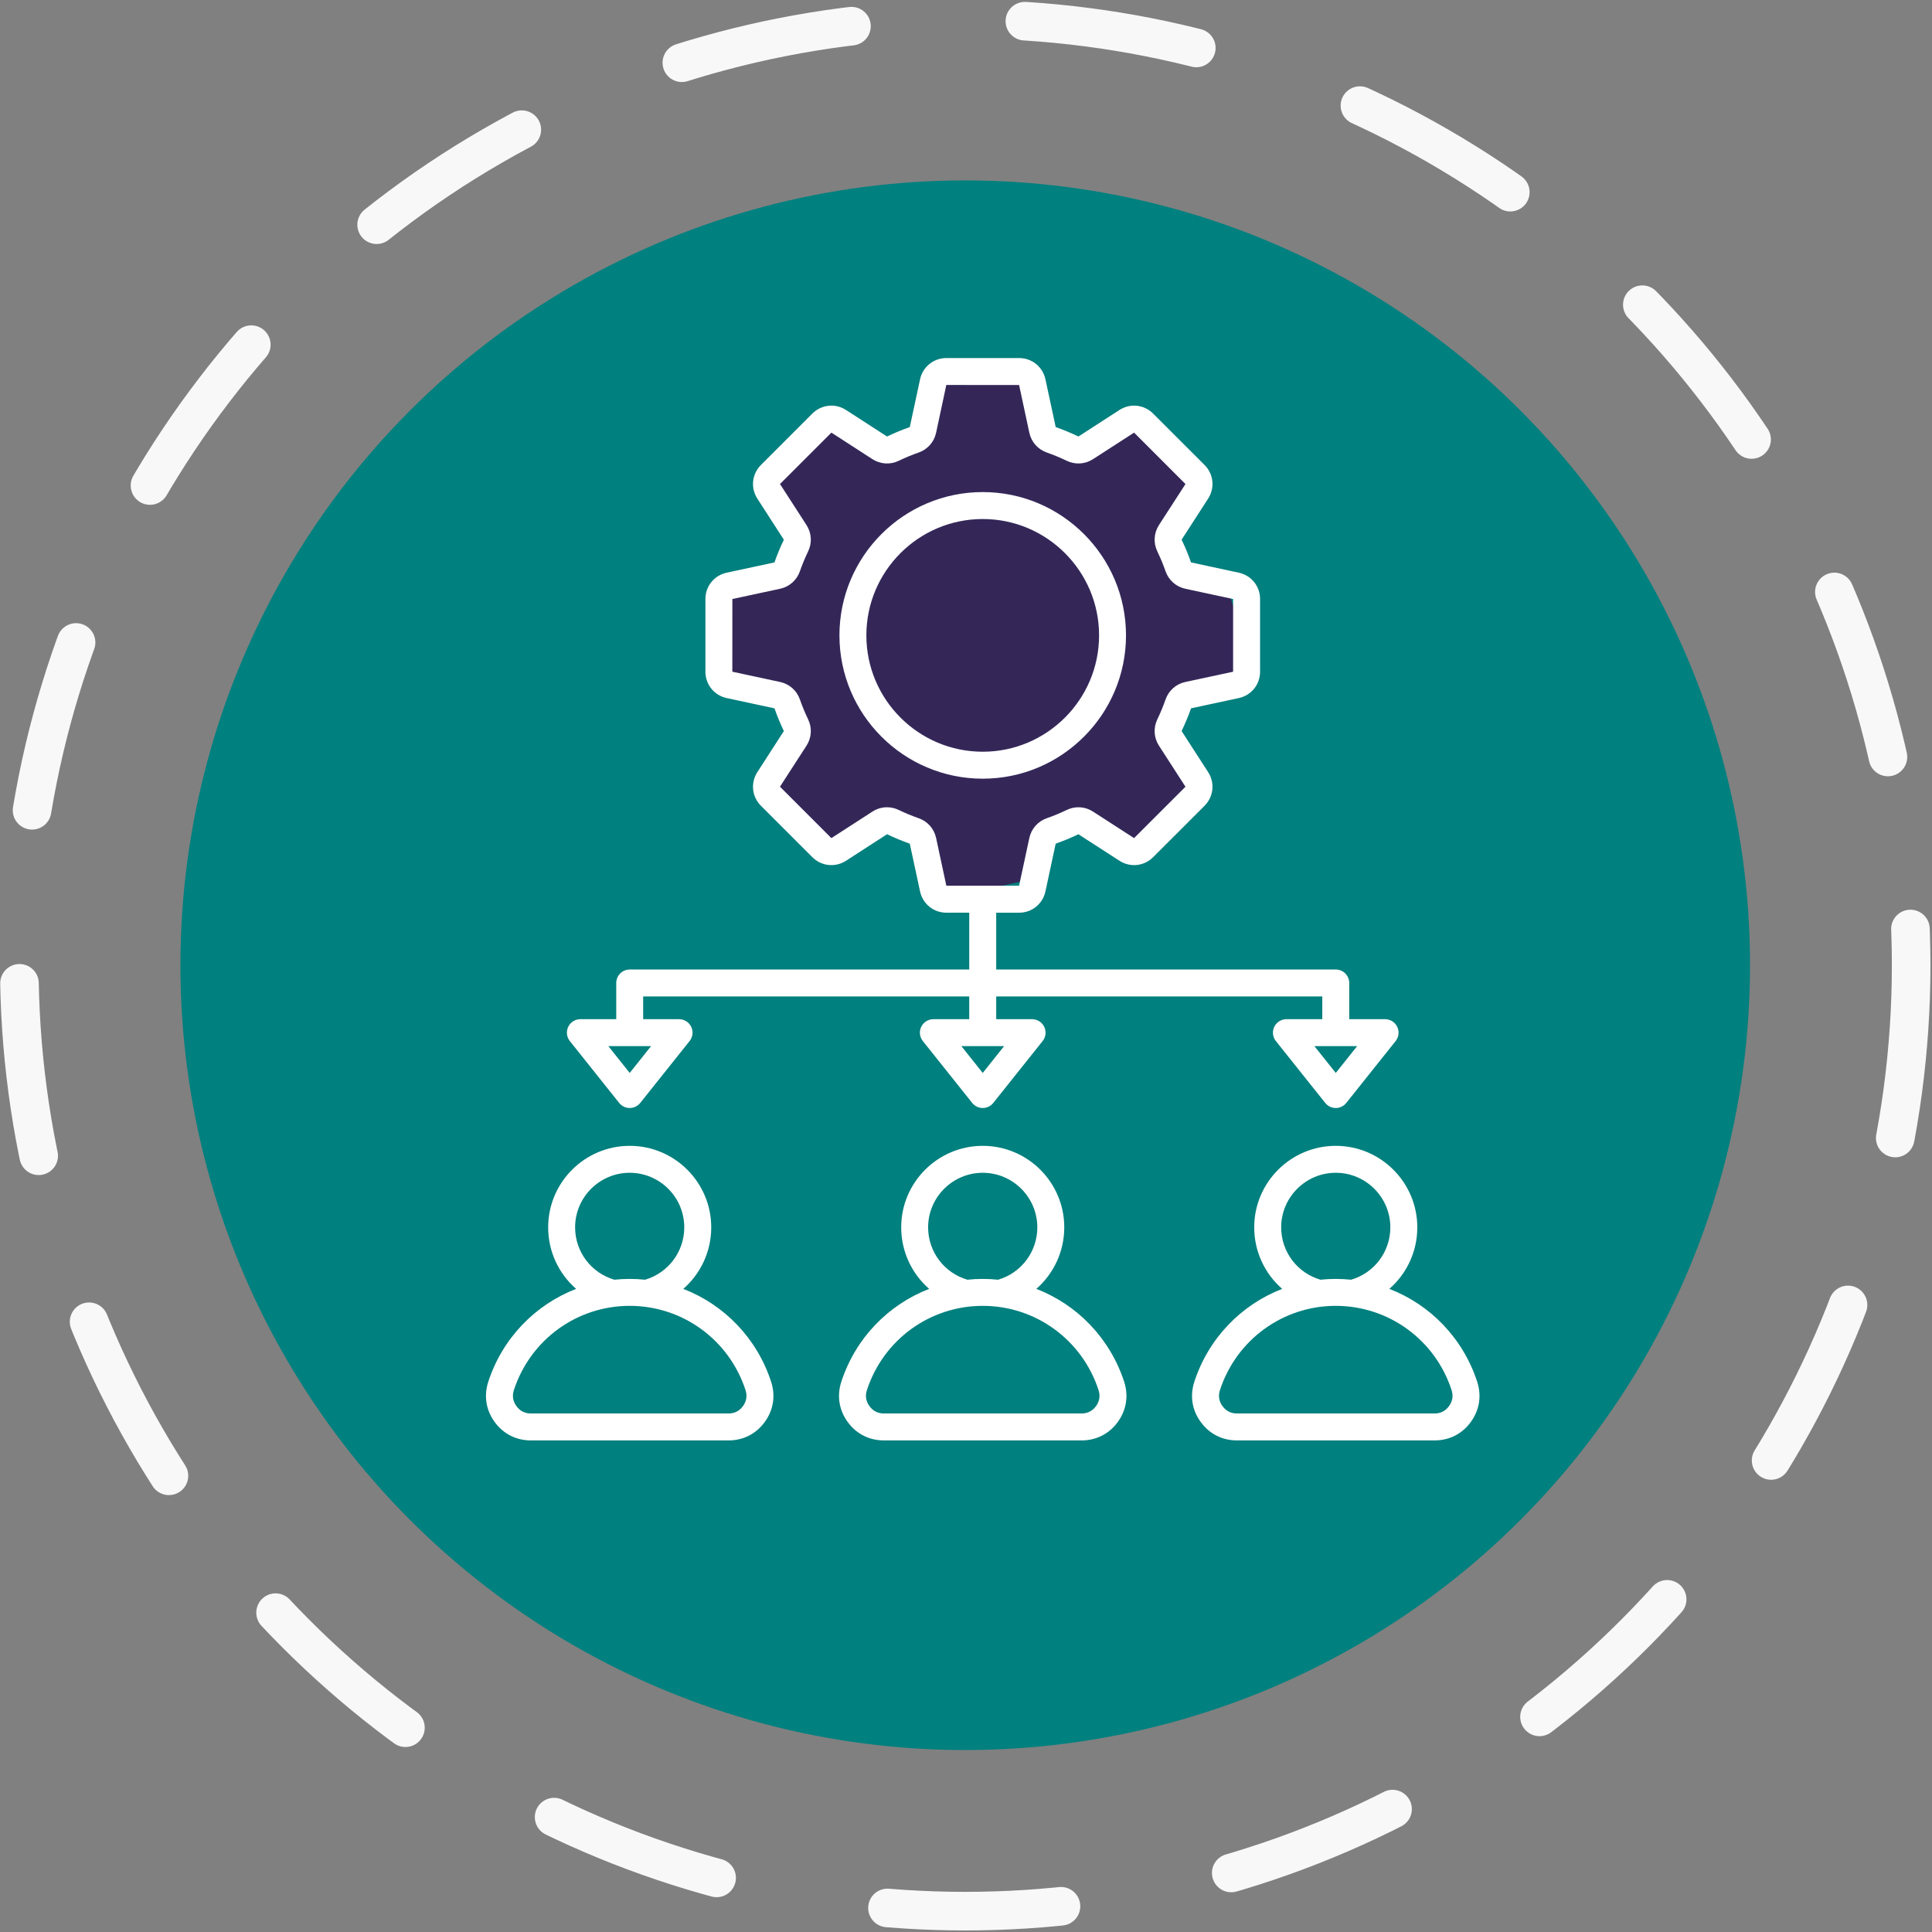
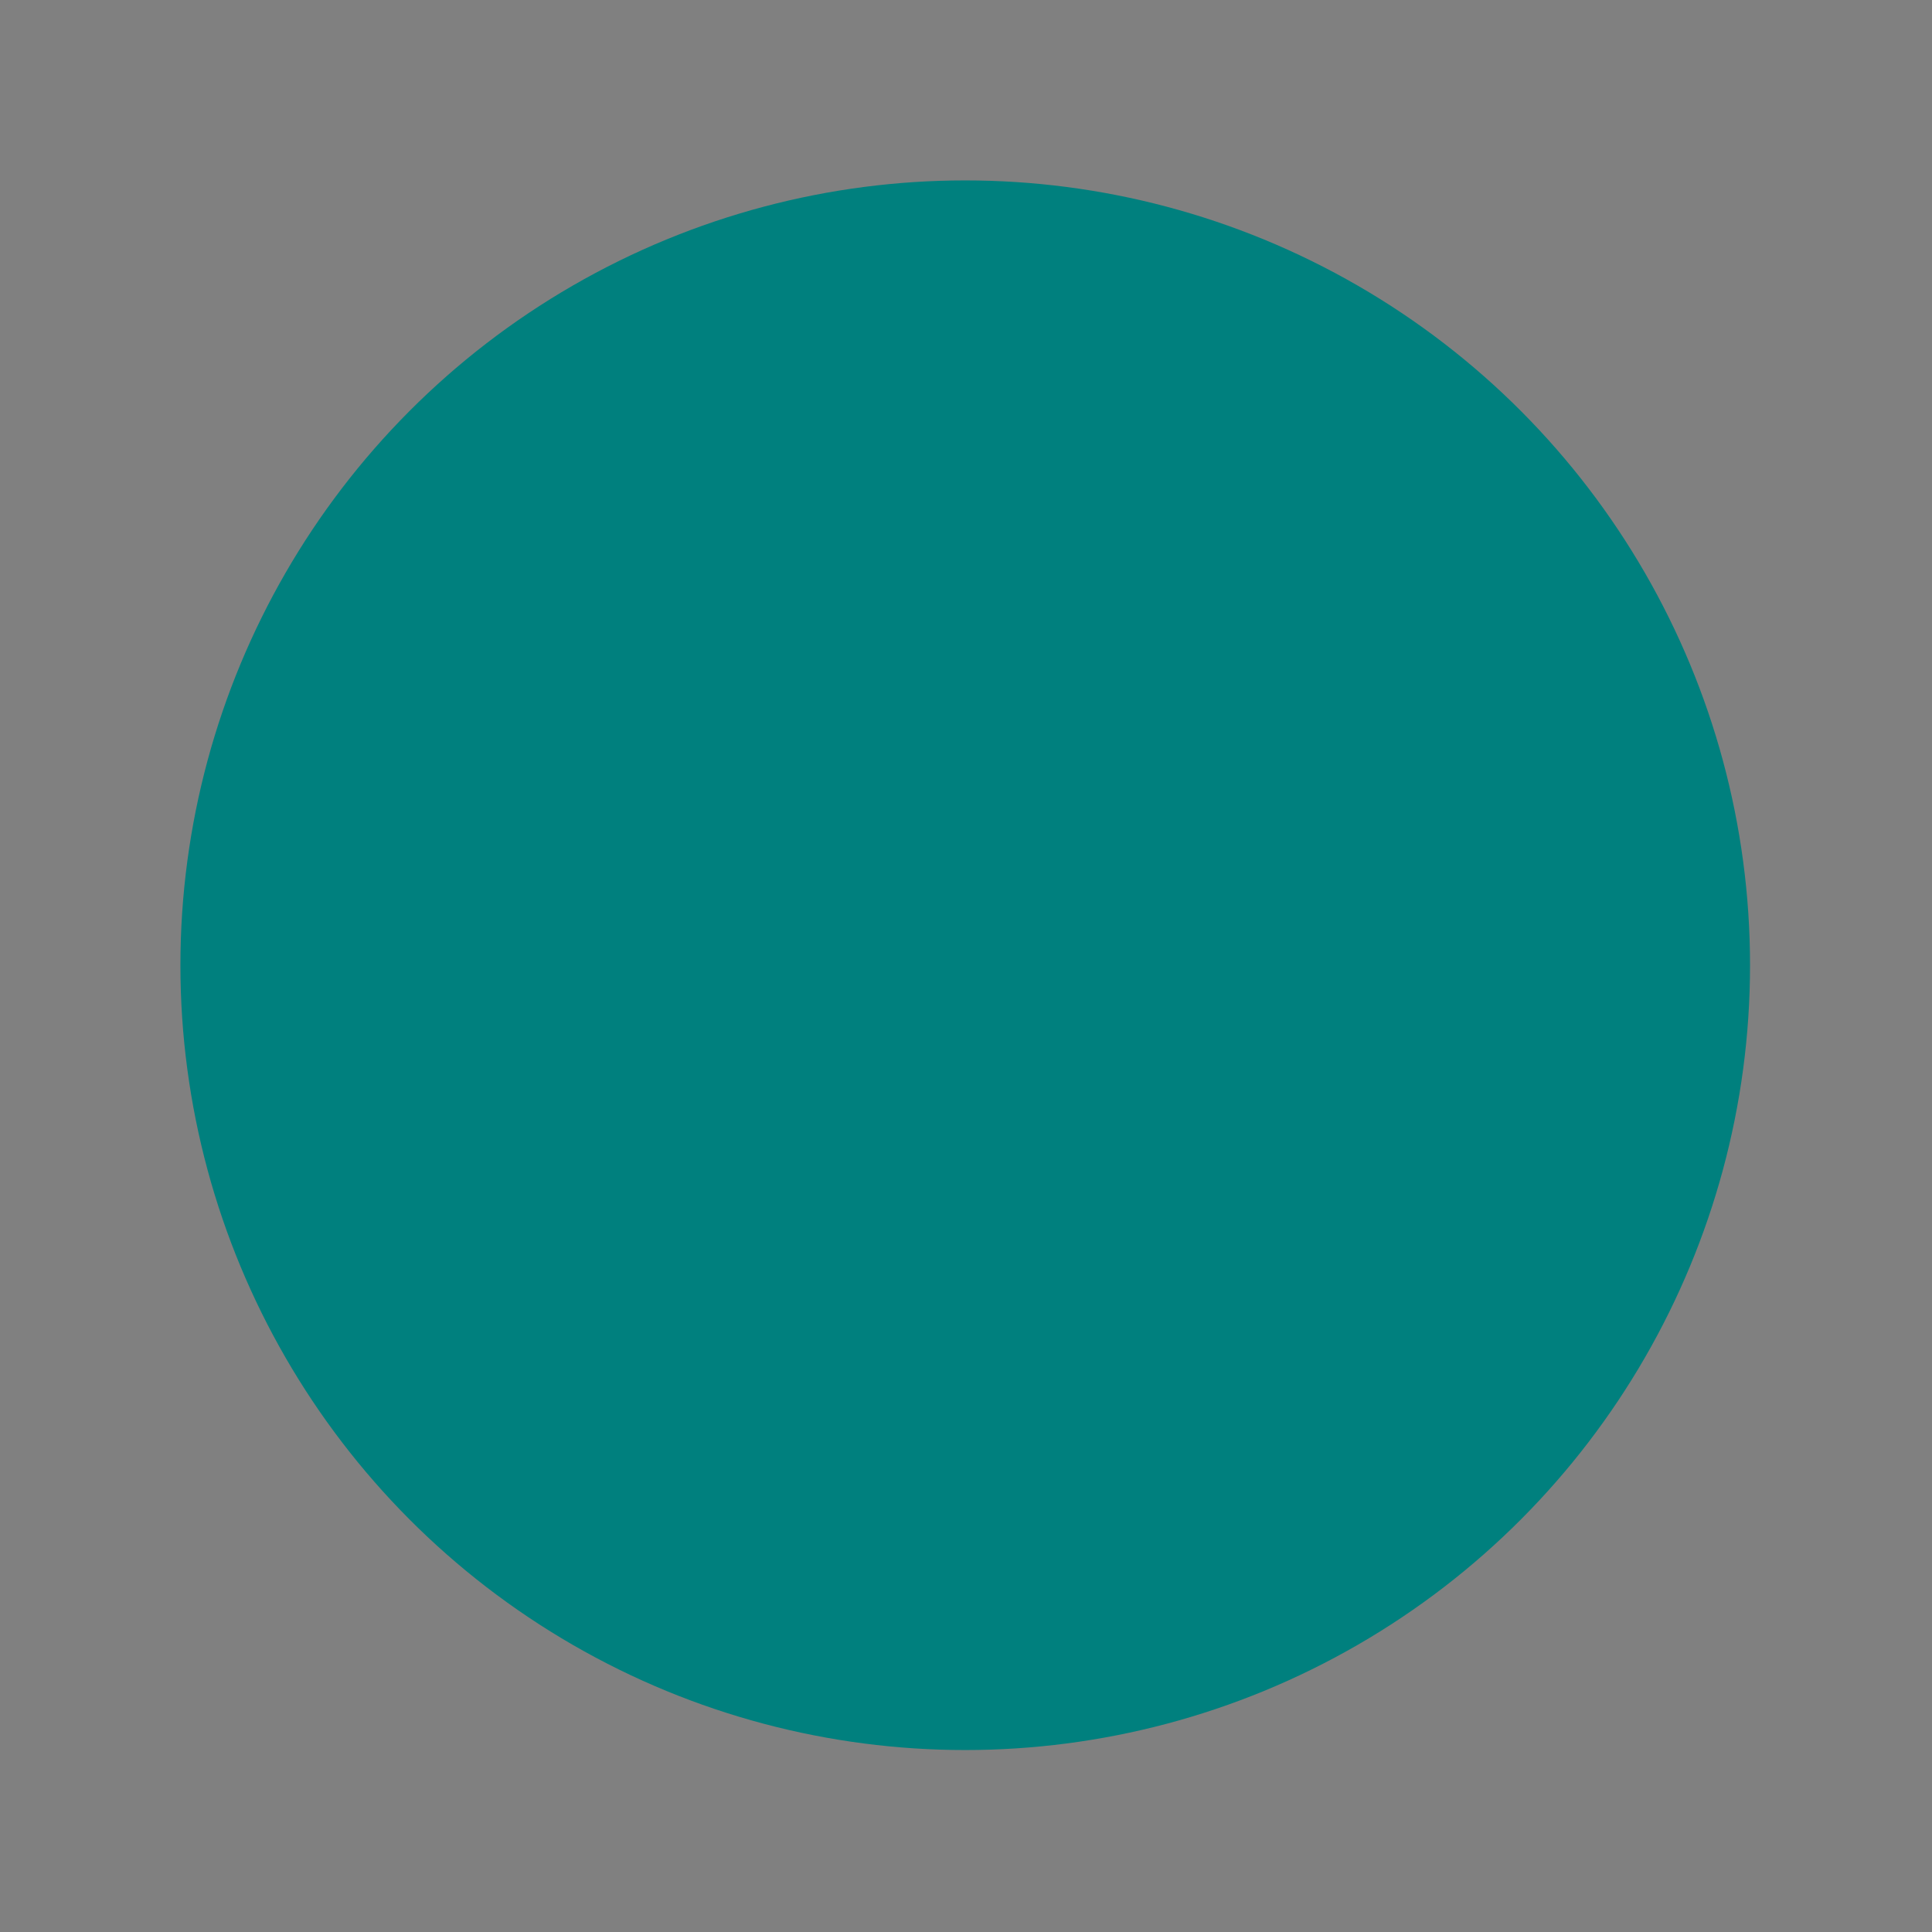
<svg xmlns="http://www.w3.org/2000/svg" width="100%" height="100%" viewBox="0 0 417 417" version="1.1" xml:space="preserve" style="fill-rule:evenodd;clip-rule:evenodd;stroke-linecap:round;">
  <rect x="0" y="0" width="417" height="417" fill="#808080" stroke="none" />
-   <circle cx="208.333" cy="208.333" r="204.167" style="fill:none;stroke:#f9f8f8;stroke-width:8.33px;stroke-dasharray:37.5,37.5;" />
  <circle cx="208.333" cy="208.333" r="169.393" style="fill:#00807e;" />
-   <path d="M167.796,167.94l3.75,-12.5l-8.75,-7.917l-7.916,-2.917l2.083,-16.25l9.583,-5.416l6.667,-6.25l-6.25,-12.5l12.083,-13.334l10.834,6.25l8.333,-2.083" style="fill:#342758;" />
-   <path d="M198.584,90.162l3.703,-8.333l18.982,-2.315l3.703,15.277l9.26,3.704l9.259,-6.481l13.426,10.648l-6.019,11.574l1.9,6.218l12.267,6.934l4.267,13.066l-3.2,8.267l-10.667,2.133l-3.2,8l5.867,11.467l-6.4,9.067l-7.467,4.266l-13.067,-6.4l-5.066,2.134l-3.467,10.4l-18.4,4l-6.133,-13.867l-8,-2.667l-10.134,6.4l-14.133,-13.066l4.8,-10.934l-2.667,-17.6l30.586,-51.892Z" style="fill:#342758;" />
-   <path d="M318.831,298.222c-3.074,-9.413 -10.145,-16.63 -18.956,-20.033c3.737,-3.259 6.034,-8.043 6.034,-13.277c-0,-9.704 -7.9,-17.597 -17.599,-17.597c-9.704,0 -17.604,7.893 -17.604,17.597c0,5.234 2.297,10.018 6.039,13.277c-8.811,3.403 -15.883,10.62 -18.956,20.033c-0.993,3.024 -0.509,6.106 1.362,8.683c1.866,2.576 4.643,3.993 7.828,3.993l42.662,-0c3.18,-0 5.962,-1.417 7.828,-3.993c1.866,-2.577 2.351,-5.659 1.362,-8.683Zm-42.304,-33.31c0,-6.496 5.283,-11.781 11.783,-11.781c6.494,-0 11.778,5.285 11.778,11.781c-0,5.263 -3.461,9.838 -8.468,11.3c-1.095,-0.113 -2.195,-0.176 -3.31,-0.176c-1.115,0 -2.22,0.063 -3.31,0.176c-5.007,-1.462 -8.473,-6.037 -8.473,-11.3Zm36.23,38.577c-0.765,1.057 -1.812,1.593 -3.116,1.593l-42.662,-0c-1.304,-0 -2.356,-0.536 -3.122,-1.593c-0.765,-1.054 -0.945,-2.22 -0.542,-3.46c3.552,-10.872 13.6,-18.177 24.995,-18.177c11.395,-0 21.437,7.305 24.995,18.177c0.402,1.24 0.218,2.406 -0.548,3.46Zm-89.08,-25.3c3.737,-3.259 6.034,-8.043 6.034,-13.277c0,-9.704 -7.896,-17.597 -17.599,-17.597c-9.704,0 -17.599,7.893 -17.599,17.597c0,5.234 2.297,10.018 6.034,13.277c-8.811,3.403 -15.883,10.62 -18.956,20.033c-0.989,3.024 -0.504,6.106 1.362,8.683c1.866,2.576 4.648,3.993 7.828,3.993l42.657,-0c3.185,-0 5.967,-1.417 7.833,-3.993c1.861,-2.577 2.346,-5.659 1.362,-8.683c-3.078,-9.411 -10.145,-16.63 -18.956,-20.033Zm-23.353,-13.277c0,-6.496 5.293,-11.781 11.788,-11.781c6.49,-0 11.783,5.285 11.783,11.781c-0,5.263 -3.466,9.838 -8.473,11.3c-1.09,-0.113 -2.195,-0.176 -3.31,-0.176c-1.115,0 -2.22,0.063 -3.31,0.176c-5.007,-1.462 -8.478,-6.037 -8.478,-11.3Zm36.241,38.577c-0.766,1.057 -1.823,1.593 -3.127,1.593l-42.657,-0c-1.304,-0 -2.356,-0.536 -3.122,-1.591c-0.77,-1.056 -0.945,-2.222 -0.542,-3.462c3.552,-10.872 13.595,-18.177 24.995,-18.177c11.395,-0 21.443,7.305 24.995,18.177c0.403,1.24 0.223,2.406 -0.542,3.46Zm-102.924,-65.432c0.552,0.692 1.391,1.094 2.273,1.094c0.887,-0 1.716,-0.402 2.273,-1.094l10.654,-13.357c0.698,-0.872 0.833,-2.068 0.349,-3.075c-0.485,-1.005 -1.508,-1.646 -2.622,-1.646l-7.751,-0l0,-4.903l70.382,-0l-0,4.903l-7.74,-0c-1.115,-0 -2.133,0.641 -2.623,1.646c-0.484,1.007 -0.349,2.203 0.349,3.075l10.654,13.357c0.548,0.692 1.386,1.094 2.273,1.094c0.882,-0 1.721,-0.402 2.273,-1.094l10.654,-13.357c0.698,-0.872 0.828,-2.068 0.344,-3.075c-0.485,-1.005 -1.503,-1.646 -2.618,-1.646l-7.745,-0l0,-4.903l70.382,-0l-0,4.903l-7.746,-0c-1.114,-0 -2.137,0.641 -2.622,1.646c-0.484,1.007 -0.349,2.203 0.349,3.075l10.654,13.357c0.552,0.692 1.385,1.094 2.273,1.094c0.877,-0 1.721,-0.402 2.268,-1.094l10.654,-13.357c0.703,-0.872 0.829,-2.068 0.344,-3.075c-0.485,-1.005 -1.498,-1.646 -2.613,-1.646l-7.745,-0l-0,-7.81c-0,-1.607 -1.304,-2.909 -2.908,-2.909l-73.29,-0l0,-12.264l4.934,-0c2.768,-0 5.109,-1.89 5.691,-4.598l2.214,-10.304c1.653,-0.58 3.292,-1.259 4.901,-2.032l8.86,5.721c2.322,1.501 5.317,1.185 7.27,-0.774l11.095,-11.089c1.958,-1.959 2.273,-4.951 0.77,-7.278l-5.719,-8.855c0.756,-1.583 1.444,-3.221 2.036,-4.903l10.299,-2.214c2.71,-0.58 4.6,-2.921 4.6,-5.691l0,-15.684c0,-2.769 -1.89,-5.109 -4.6,-5.69l-10.304,-2.217c-0.577,-1.65 -1.255,-3.29 -2.031,-4.905l5.719,-8.851c1.503,-2.327 1.188,-5.319 -0.77,-7.275l-11.095,-11.091c-1.953,-1.957 -4.948,-2.276 -7.275,-0.774l-8.855,5.723c-1.585,-0.764 -3.223,-1.445 -4.901,-2.038l-2.214,-10.3c-0.582,-2.707 -2.923,-4.598 -5.691,-4.598l-15.684,-0c-2.768,-0 -5.109,1.891 -5.691,4.598l-2.215,10.303l-0.009,0c-1.643,0.58 -3.282,1.261 -4.896,2.035l-8.855,-5.723c-2.326,-1.502 -5.317,-1.183 -7.275,0.774l-11.09,11.091c-1.958,1.956 -2.273,4.948 -0.77,7.275l5.714,8.857c-0.756,1.583 -1.439,3.221 -2.031,4.902l-10.304,2.214c-2.705,0.581 -4.595,2.921 -4.595,5.69l-0,15.684c-0,2.77 1.89,5.111 4.595,5.691l10.309,2.216c0.577,1.652 1.255,3.293 2.026,4.905l-5.714,8.851c-1.503,2.327 -1.188,5.319 0.77,7.278l11.09,11.089c1.958,1.957 4.949,2.275 7.275,0.774l8.855,-5.723l0,0.002c1.585,0.762 3.228,1.444 4.905,2.036l2.215,10.3c0.582,2.708 2.923,4.598 5.691,4.598l4.929,-0l-0,12.264l-73.285,-0c-1.604,-0 -2.908,1.302 -2.908,2.909l-0,7.81l-7.745,-0c-1.115,-0 -2.133,0.641 -2.618,1.646c-0.484,1.007 -0.353,2.203 0.344,3.075l10.654,13.357Zm78.471,-6.477l-4.614,-5.786l9.228,0l-4.614,5.786Zm76.198,0l-4.614,-5.786l9.228,0l-4.614,5.786Zm-84.05,-40.404l15.694,0.004l2.215,-10.305c0.432,-1.998 1.837,-3.593 3.766,-4.27c1.454,-0.51 2.904,-1.11 4.3,-1.785c1.841,-0.888 3.969,-0.756 5.685,0.355l8.855,5.722l11.095,-11.091l-5.72,-8.858c-1.11,-1.718 -1.24,-3.845 -0.353,-5.688c0.673,-1.397 1.274,-2.841 1.778,-4.297c0.679,-1.929 2.278,-3.337 4.27,-3.766l10.305,-2.212l0.005,-15.69l-10.31,-2.217c-1.992,-0.428 -3.591,-1.837 -4.27,-3.764c-0.504,-1.457 -1.105,-2.903 -1.778,-4.3c-0.887,-1.842 -0.757,-3.967 0.353,-5.687l5.72,-8.853l-11.09,-11.096l-8.86,5.722c-1.716,1.11 -3.844,1.243 -5.685,0.352c-1.396,-0.673 -2.846,-1.272 -4.3,-1.782c-1.924,-0.677 -3.334,-2.272 -3.766,-4.271l-2.21,-10.301l-15.689,-0.004c-0.015,-0 -0.02,0.002 -0.02,0.002l-2.2,10.303c-0.427,1.997 -1.832,3.594 -3.761,4.271c-1.459,0.51 -2.904,1.111 -4.304,1.784c-1.837,0.889 -3.965,0.756 -5.686,-0.354l-8.85,-5.722l-11.095,11.09l5.72,8.859c1.105,1.718 1.24,3.845 0.349,5.689c-0.669,1.397 -1.27,2.841 -1.779,4.296c-0.674,1.929 -2.273,3.336 -4.27,3.766l-10.3,2.214l-0.01,15.687l10.31,2.218c1.997,0.429 3.596,1.837 4.27,3.766c0.509,1.454 1.11,2.9 1.779,4.297c0.891,1.843 0.756,3.968 -0.349,5.688l-5.725,8.852l11.095,11.097l8.855,-5.72c0.965,-0.624 2.06,-0.938 3.156,-0.938c0.858,-0 1.72,0.194 2.53,0.583c1.4,0.675 2.845,1.275 4.304,1.783c1.929,0.677 3.334,2.274 3.761,4.272l2.21,10.299Zm-63.732,34.618l-4.614,5.786l-4.614,-5.786l9.228,0Zm6.951,52.395c3.742,-3.259 6.034,-8.043 6.034,-13.277c0,-9.704 -7.895,-17.597 -17.599,-17.597c-9.703,0 -17.599,7.893 -17.599,17.597c0,5.234 2.297,10.018 6.034,13.277c-8.811,3.403 -15.883,10.62 -18.956,20.033c-0.989,3.024 -0.509,6.106 1.357,8.683c1.871,2.576 4.653,3.993 7.833,3.993l42.662,-0c3.18,-0 5.962,-1.417 7.828,-3.993c1.866,-2.577 2.351,-5.659 1.362,-8.683c-3.073,-9.411 -10.149,-16.63 -18.956,-20.033Zm-23.348,-13.277c0,-6.496 5.283,-11.781 11.783,-11.781c6.495,-0 11.778,5.285 11.778,11.781c0,5.263 -3.461,9.838 -8.467,11.3c-1.091,-0.113 -2.196,-0.176 -3.311,-0.176c-1.115,0 -2.22,0.063 -3.31,0.176c-5.012,-1.462 -8.473,-6.037 -8.473,-11.3Zm36.236,38.577c-0.771,1.057 -1.818,1.593 -3.122,1.593l-42.662,-0c-1.304,-0 -2.356,-0.536 -3.117,-1.593c-0.765,-1.054 -0.95,-2.22 -0.547,-3.46c3.557,-10.872 13.6,-18.177 24.995,-18.177c11.39,-0 21.443,7.305 24.996,18.177c0.402,1.24 0.218,2.406 -0.543,3.46Zm82.668,-166.352c0,-17.055 -13.867,-30.929 -30.923,-30.929c-17.061,-0 -30.928,13.874 -30.928,30.929c0,17.055 13.867,30.932 30.928,30.932c17.056,-0 30.923,-13.877 30.923,-30.932Zm-30.923,25.114c-13.848,0 -25.117,-11.267 -25.117,-25.114c0,-13.847 11.269,-25.114 25.117,-25.114c13.843,0 25.112,11.267 25.112,25.114c-0,13.847 -11.269,25.114 -25.112,25.114Z" style="fill:#fff;" />
</svg>